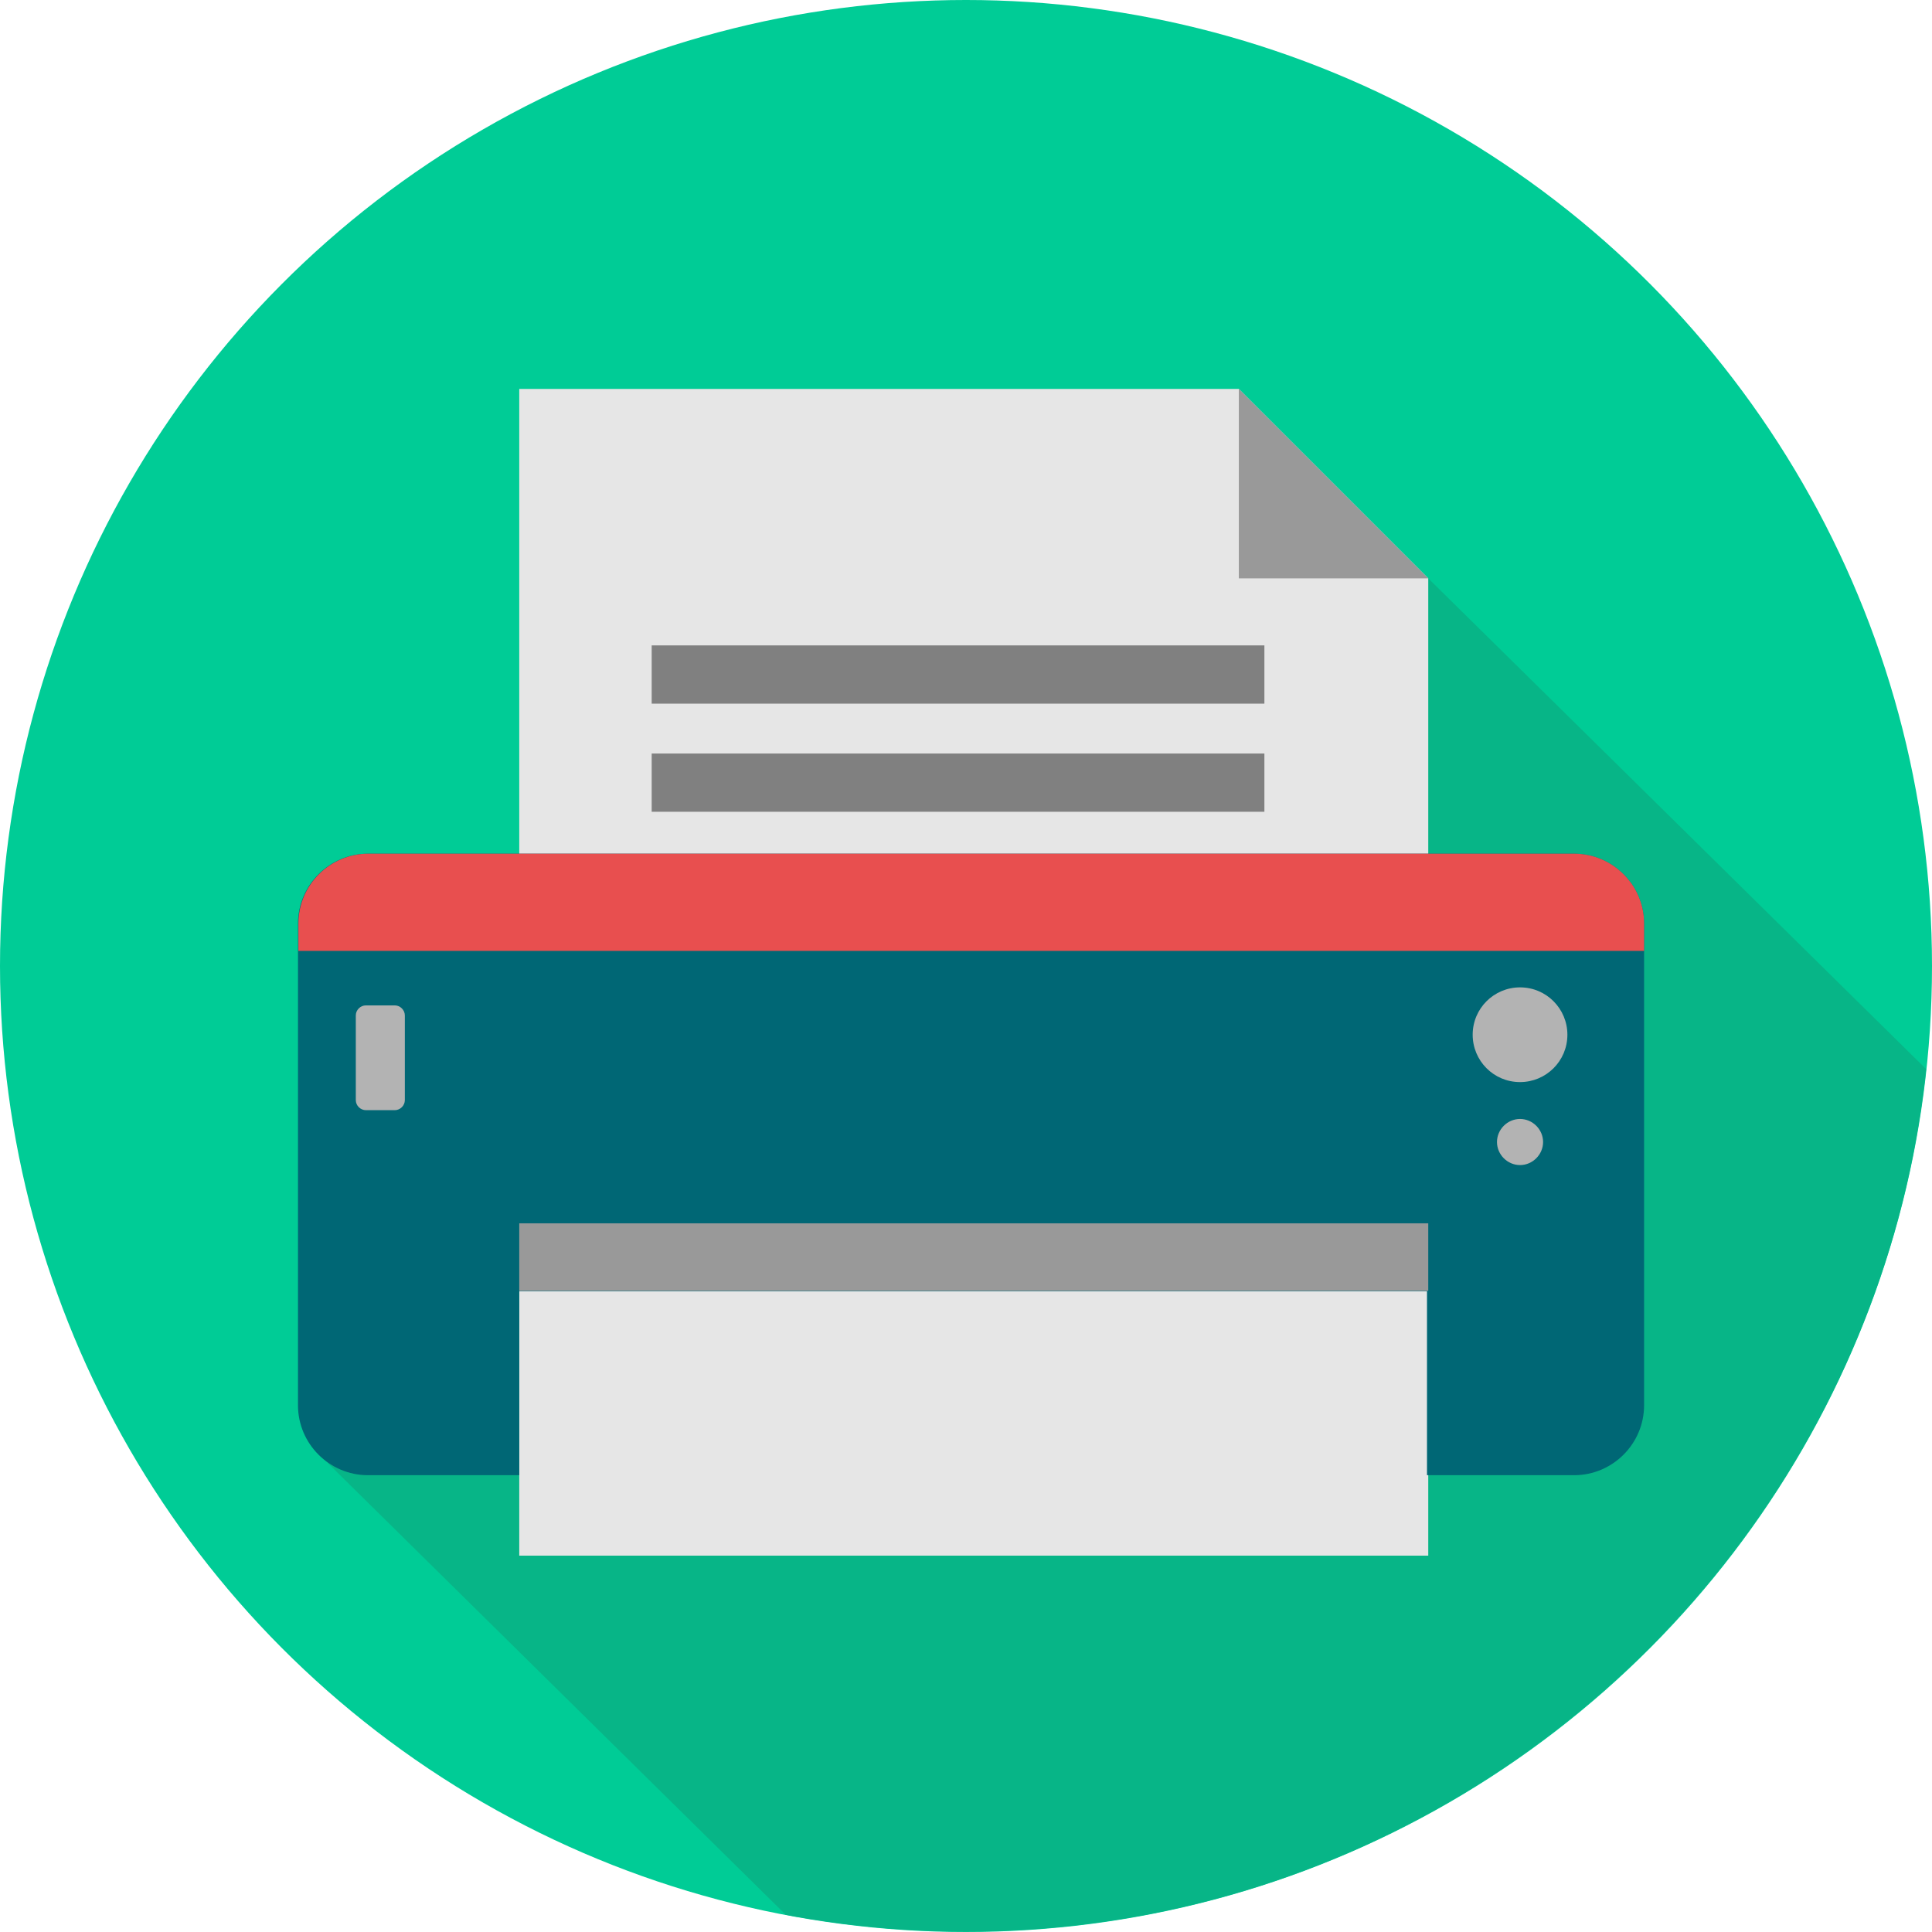
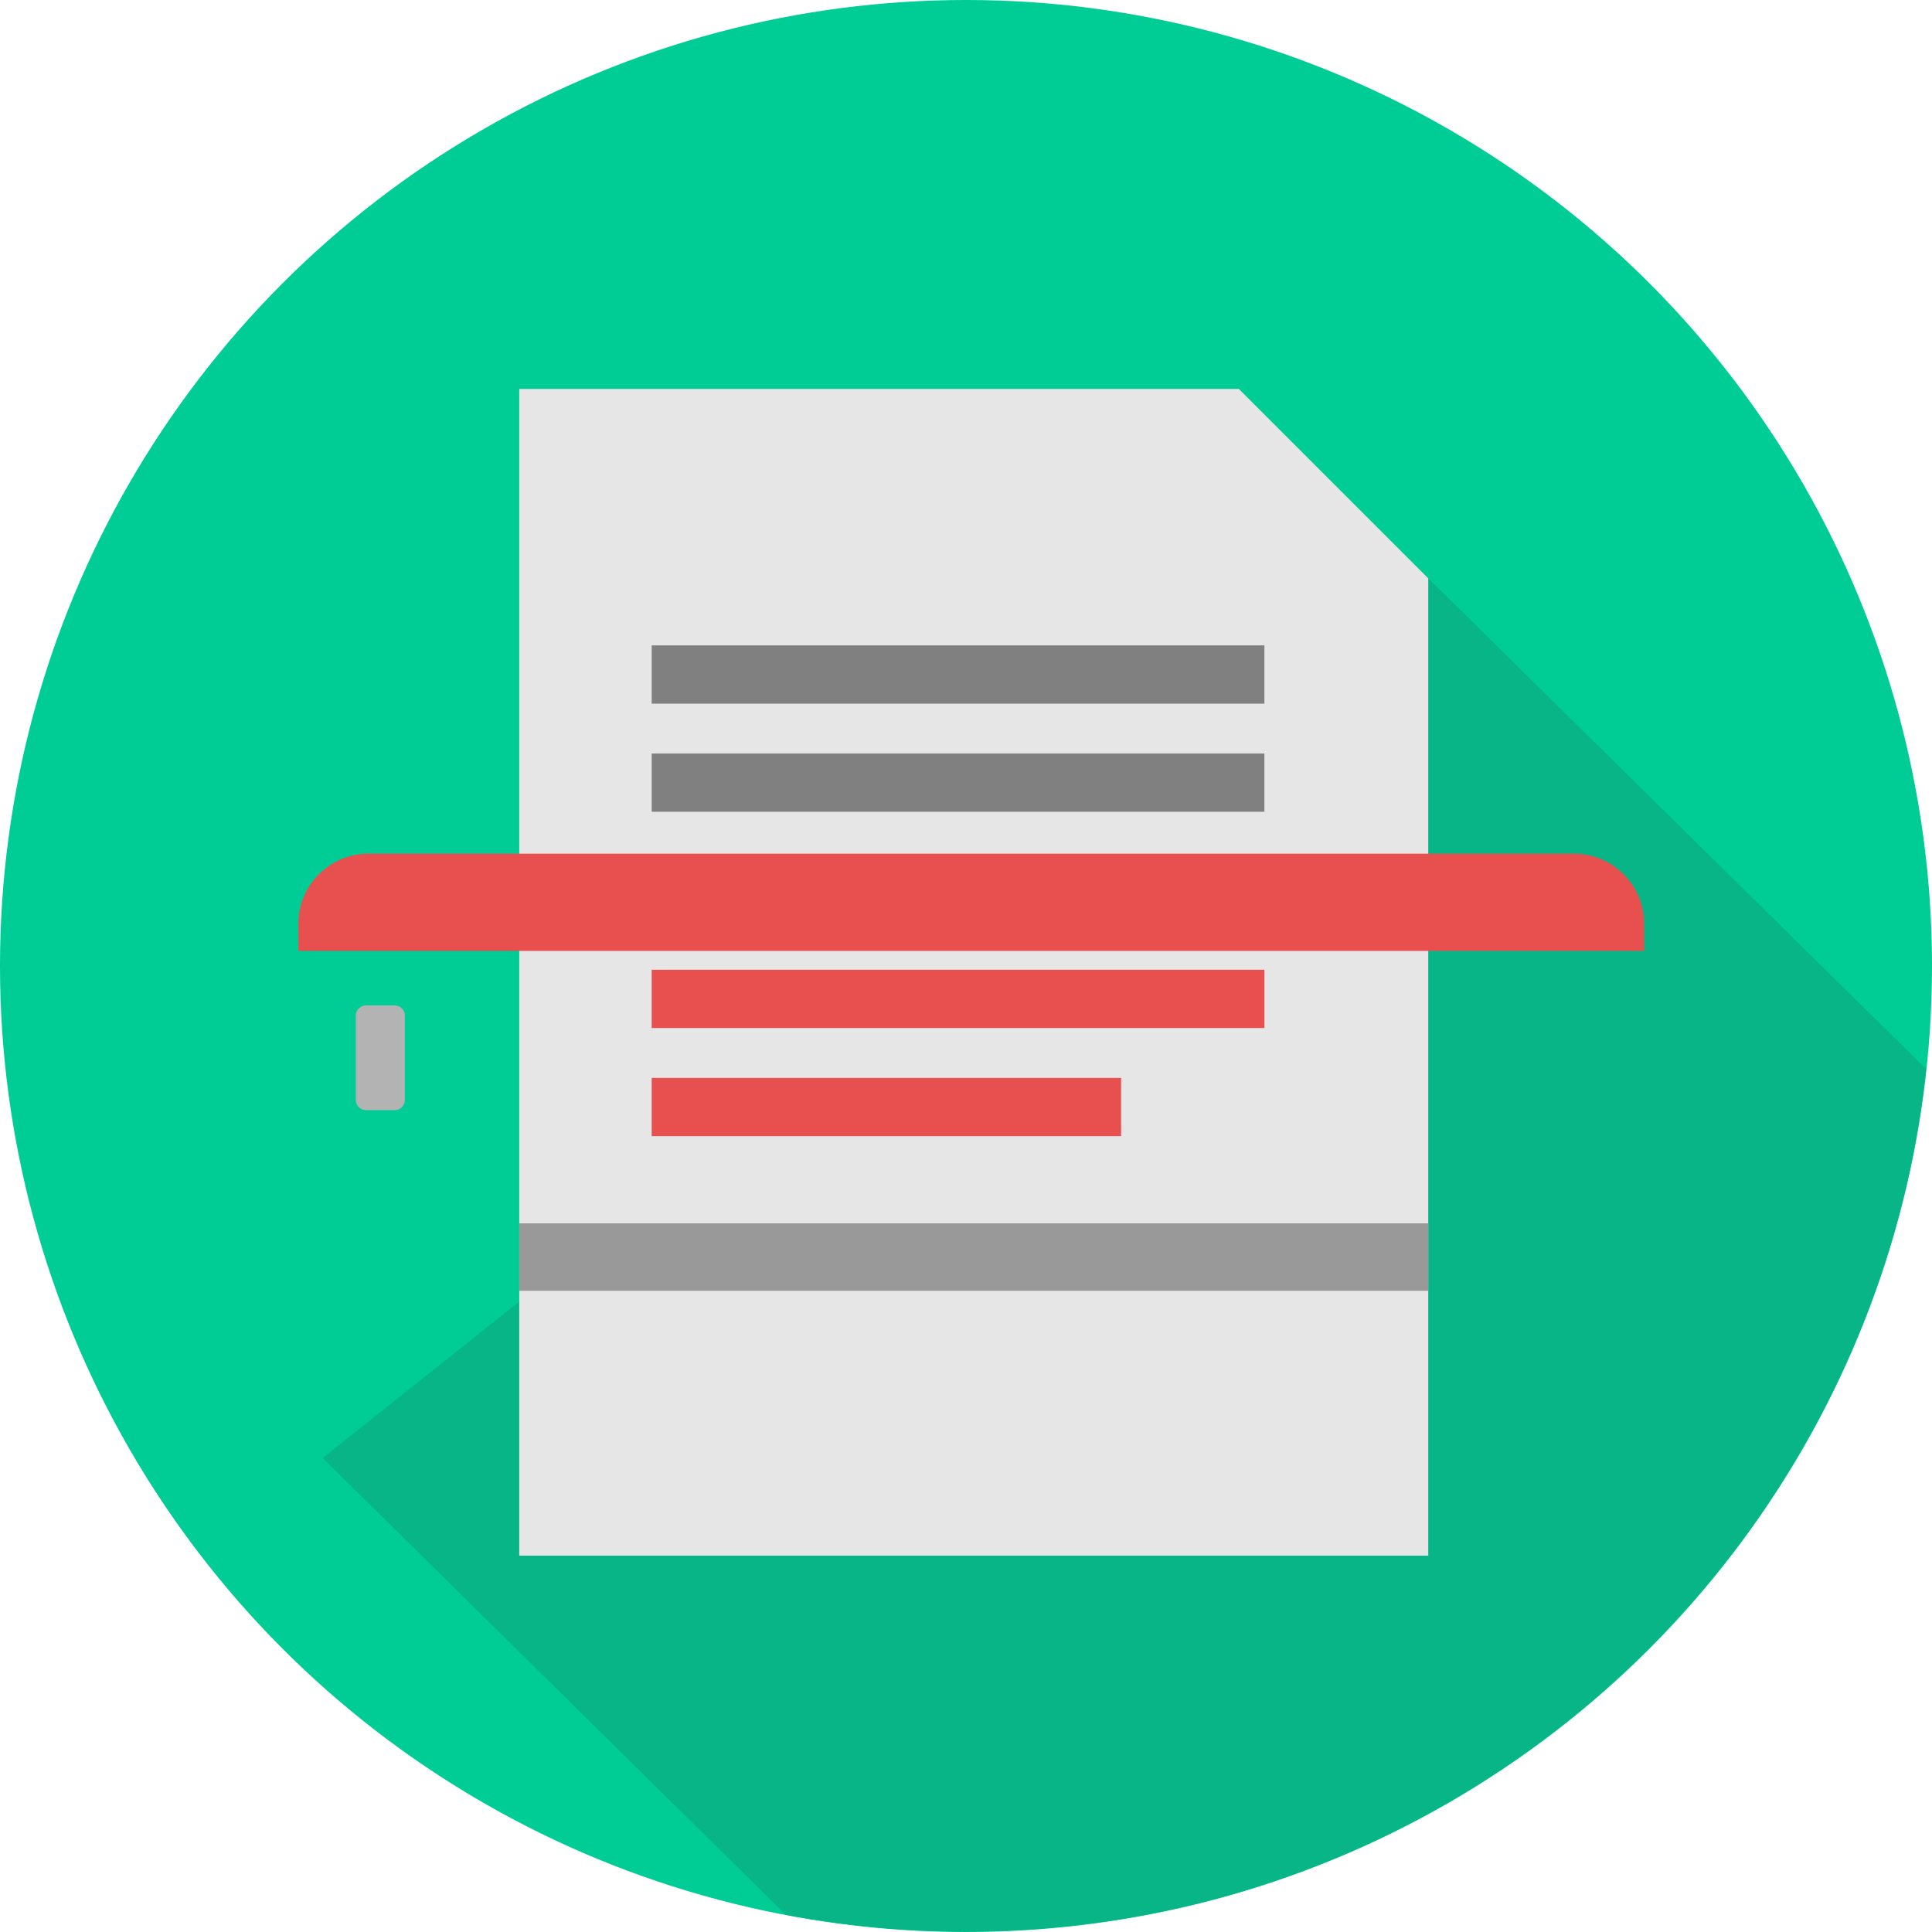
<svg xmlns="http://www.w3.org/2000/svg" xml:space="preserve" width="22mm" height="22mm" version="1.0" style="shape-rendering:geometricPrecision; text-rendering:geometricPrecision; image-rendering:optimizeQuality; fill-rule:evenodd; clip-rule:evenodd" viewBox="0 0 4610 4610">
  <defs>
    <style type="text/css">
   
    .fil6 {fill:#006775}
    .fil0 {fill:#00CC96}
    .fil1 {fill:#07B587}
    .fil4 {fill:gray}
    .fil3 {fill:#999999}
    .fil7 {fill:#B3B3B3}
    .fil2 {fill:#E6E6E6}
    .fil5 {fill:#E84F4F}
   
  </style>
  </defs>
  <g id="circles">
    <circle class="fil0" cx="2305" cy="2305" r="2305" />
  </g>
  <g id="Layer_x0020_1">
    <g id="_499449200">
      <path class="fil1" d="M1875 4569l-1105 -1090 2638 -2099 1188 1171c-123,1157 -1102,2058 -2292,2058 -147,0 -290,-14 -429,-40z" />
      <g>
        <path class="fil2" d="M1239 928l1717 0 452 452 0 2332 -2169 0 0 -2784z" />
-         <path class="fil3" d="M2956 928l0 452 452 0 -452 -452z" />
        <path class="fil4" d="M1555 1540l1462 0 0 139 -1462 0 0 -139z" />
        <path class="fil4" d="M1555 1798l1462 0 0 139 -1462 0 0 -139z" />
        <path class="fil5" d="M1555 2056l1462 0 0 139 -1462 0 0 -139z" />
        <path class="fil5" d="M1555 2314l1462 0 0 139 -1462 0 0 -139z" />
        <path class="fil5" d="M1555 2572l1120 0 0 139 -1120 0 0 -139z" />
-         <path class="fil6" d="M878 2037l2878 0c92,0 167,75 167,167l0 1149c0,92 -75,167 -167,167l-351 0 0 -439 -2166 0 0 439 -361 0c-92,0 -167,-75 -167,-167l0 -1149c0,-92 75,-167 167,-167z" />
        <path class="fil5" d="M878 2037l2878 0c92,0 167,75 167,167l0 65 -3211 0 0 -65c0,-92 75,-167 167,-167z" />
        <path class="fil5" d="M3890 2105c20,28 32,61 32,98l0 65 -402 0 370 -163z" />
-         <path class="fil7" d="M3627 2356c63,0 113,51 113,113 0,63 -51,113 -113,113 -63,0 -113,-51 -113,-113 0,-63 51,-113 113,-113z" />
        <path class="fil3" d="M1239 3080l2169 0 0 -161 -2169 0 0 161z" />
-         <path class="fil7" d="M3627 2670c30,0 55,25 55,55 0,30 -25,55 -55,55 -30,0 -55,-25 -55,-55 0,-30 25,-55 55,-55z" />
        <path class="fil7" d="M873 2399l69 0c13,0 24,11 24,24l0 202c0,13 -11,24 -24,24l-69 0c-13,0 -24,-11 -24,-24l0 -202c0,-13 11,-24 24,-24z" />
      </g>
    </g>
  </g>
</svg>